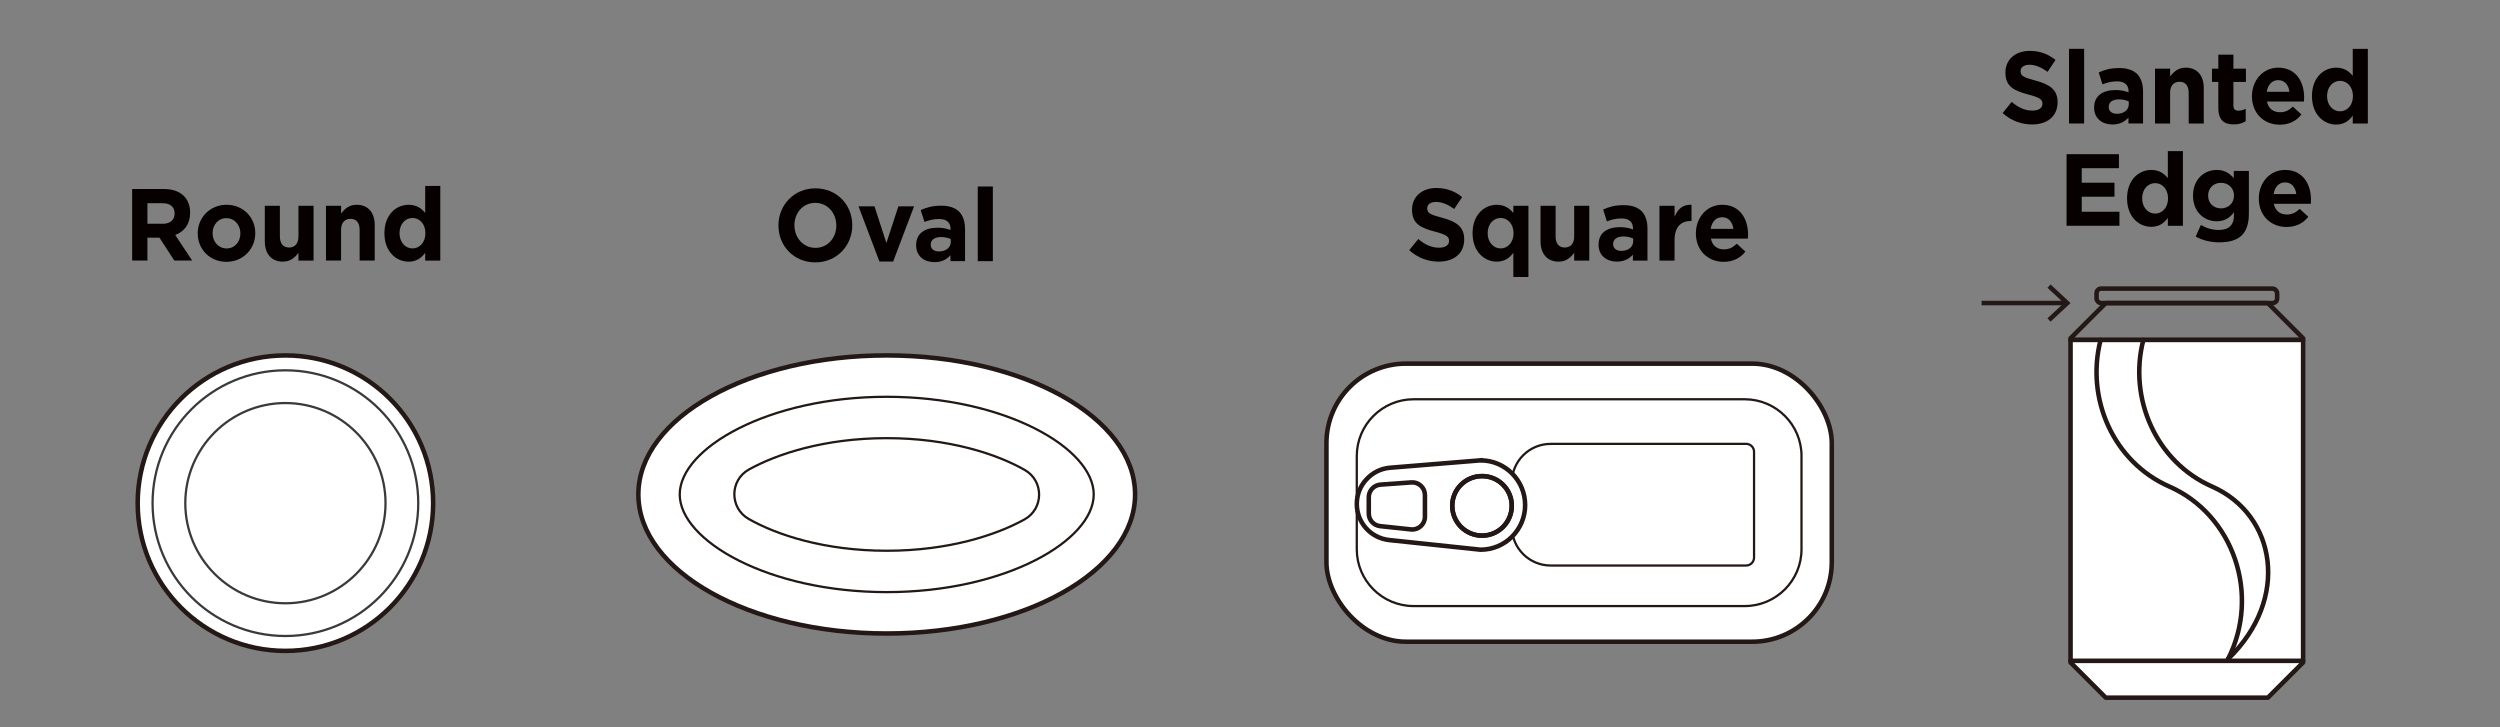
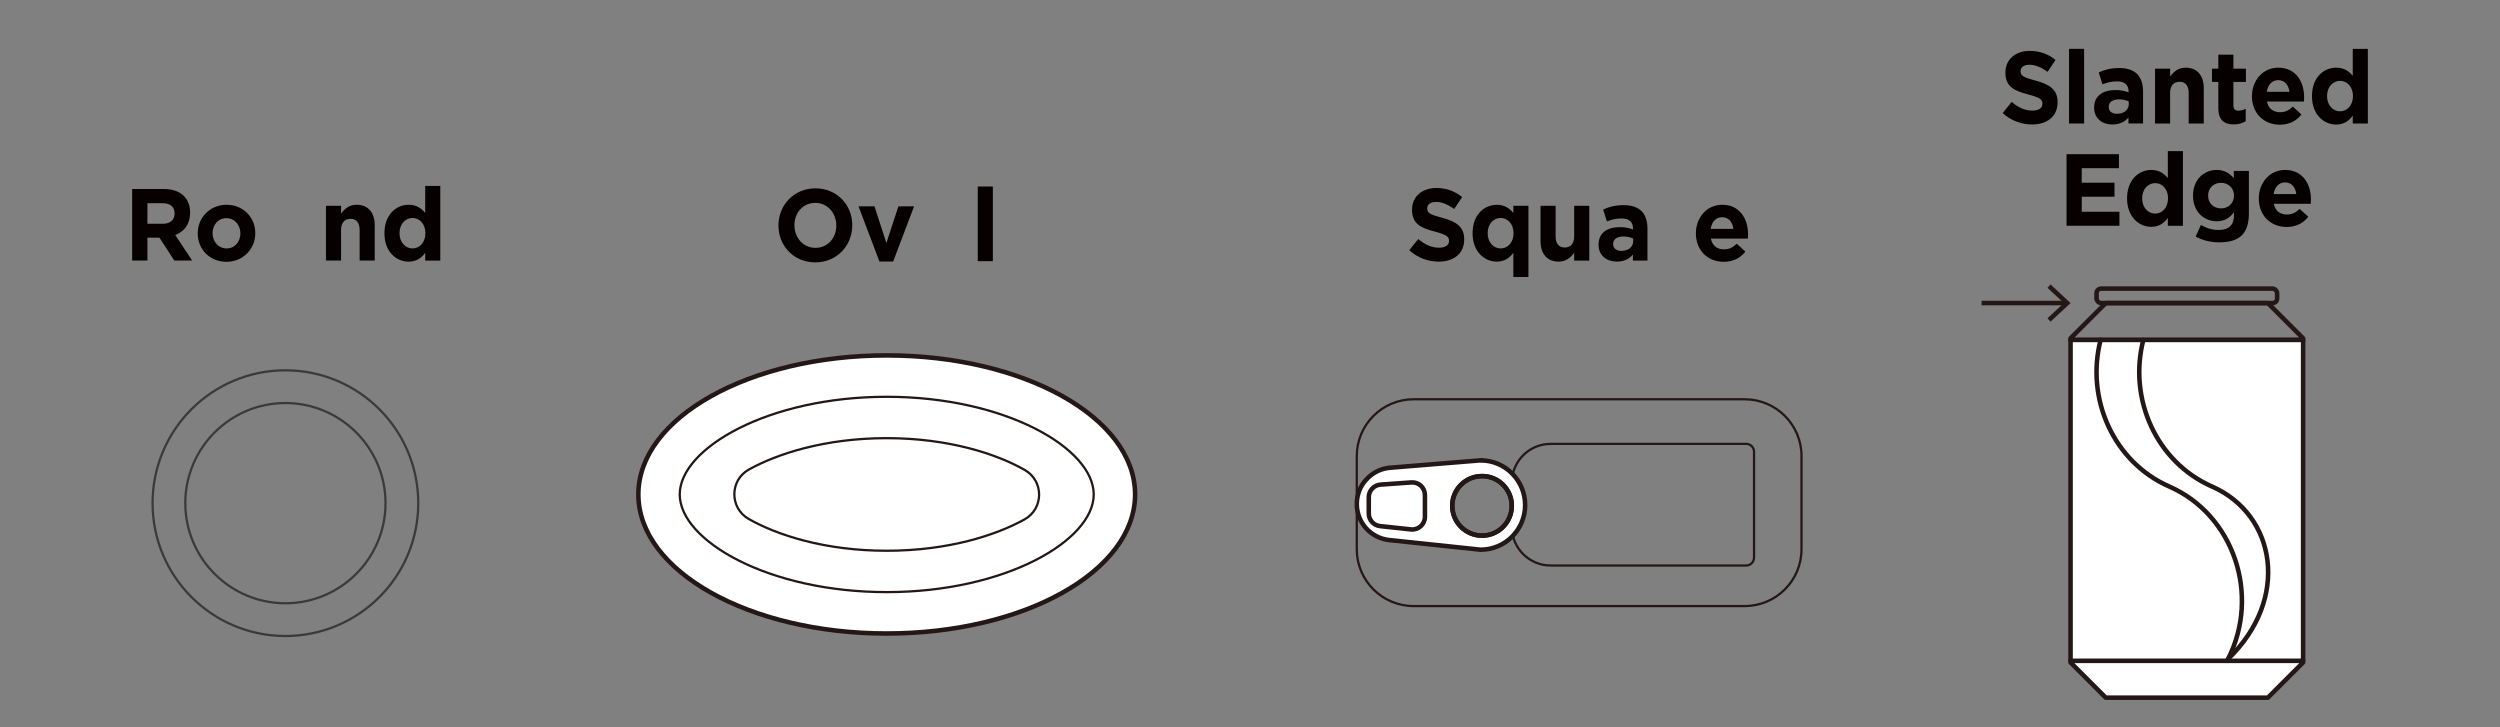
<svg xmlns="http://www.w3.org/2000/svg" viewBox="0 0 1100 320" version="1.1" id="_圖層_1">
  <rect x="0" y="0" width="1100" height="320" fill="#808080" stroke="none" />
  <defs>
    <style>
      .st0 {
        fill: #060000;
      }

      .st1, .st2 {
        fill: #fff;
      }

      .st1, .st2, .st3, .st4, .st5 {
        stroke: #231815;
      }

      .st1, .st2, .st4, .st5 {
        stroke-width: 2px;
      }

      .st1, .st5 {
        stroke-linecap: round;
        stroke-linejoin: round;
      }

      .st2, .st6, .st3, .st4 {
        stroke-miterlimit: 10;
      }

      .st6 {
        stroke: #3a3a3a;
      }

      .st6, .st3, .st4, .st5 {
        fill: none;
      }

      .st7 {
        fill: #231815;
      }
    </style>
  </defs>
  <g id="Text">
    <g>
      <g>
        <path d="M881.17,49.74l3.97-4.9c2.75,2.34,5.63,3.82,9.12,3.82,2.75,0,4.41-1.12,4.41-2.97v-.09c0-1.76-1.05-2.66-6.16-4.01-6.16-1.62-10.13-3.38-10.13-9.63v-.09c0-5.71,4.45-9.49,10.7-9.49,4.45,0,8.25,1.44,11.35,4l-3.49,5.22c-2.71-1.94-5.37-3.11-7.95-3.11s-3.93,1.21-3.93,2.74v.09c0,2.07,1.31,2.75,6.59,4.14,6.2,1.66,9.69,3.96,9.69,9.45v.09c0,6.26-4.63,9.77-11.22,9.77-4.63,0-9.3-1.67-12.97-5.04h.02Z" class="st0" />
        <path d="M910.37,21.49h6.64v32.85h-6.64V21.49Z" class="st0" />
        <path d="M921.42,47.41v-.09c0-5.26,3.89-7.7,9.43-7.7,2.36,0,4.06.41,5.72.99v-.4c0-2.83-1.7-4.41-5.02-4.41-2.53,0-4.32.5-6.46,1.3l-1.66-5.22c2.58-1.17,5.11-1.94,9.08-1.94,3.62,0,6.24.99,7.9,2.7,1.75,1.8,2.53,4.46,2.53,7.7v13.99h-6.42v-2.61c-1.62,1.85-3.84,3.06-7.07,3.06-4.41,0-8.03-2.61-8.03-7.38h0ZM936.65,45.83v-1.21c-1.14-.54-2.62-.9-4.23-.9-2.84,0-4.58,1.17-4.58,3.33v.09c0,1.85,1.48,2.93,3.62,2.93,3.1,0,5.2-1.76,5.2-4.23h-.01Z" class="st0" />
        <path d="M948.22,30.22h6.64v3.42c1.53-2.02,3.49-3.87,6.85-3.87,5.02,0,7.95,3.42,7.95,8.96v15.61h-6.64v-13.45c0-3.24-1.48-4.91-4.02-4.91s-4.15,1.67-4.15,4.91v13.45h-6.64v-24.12h.01Z" class="st0" />
        <path d="M976.06,47.49v-11.43h-2.79v-5.85h2.79v-6.16h6.64v6.16h5.5v5.85h-5.5v10.3c0,1.58.66,2.34,2.14,2.34,1.22,0,2.31-.31,3.27-.85v5.49c-1.4.86-3.01,1.4-5.24,1.4-4.06,0-6.81-1.67-6.81-7.25Z" class="st0" />
        <path d="M990.86,42.41v-.09c0-6.88,4.76-12.55,11.57-12.55,7.81,0,11.39,6.25,11.39,13.09,0,.54-.04,1.17-.09,1.8h-16.28c.65,3.11,2.75,4.72,5.72,4.72,2.23,0,3.84-.72,5.67-2.47l3.8,3.46c-2.18,2.79-5.33,4.5-9.56,4.5-7.03,0-12.22-5.09-12.22-12.46ZM1007.36,40.39c-.39-3.06-2.14-5.13-4.93-5.13s-4.54,2.02-5.06,5.13h10,0Z" class="st0" />
        <path d="M1017.27,42.32v-.09c0-8.05,5.11-12.46,10.65-12.46,3.54,0,5.72,1.66,7.29,3.6v-11.88h6.64v32.85h-6.64v-3.46c-1.62,2.25-3.84,3.92-7.29,3.92-5.46,0-10.65-4.41-10.65-12.46,0,0,0-.02,0-.02ZM1035.3,42.32v-.09c0-4.01-2.58-6.66-5.67-6.66s-5.72,2.61-5.72,6.66v.09c0,4,2.62,6.66,5.72,6.66s5.67-2.66,5.67-6.66Z" class="st0" />
        <path d="M909.28,67.84h23.05v6.16h-16.37v6.39h14.41v6.16h-14.41v6.62h16.59v6.16h-23.27v-31.5h0Z" class="st0" />
        <path d="M935.91,87.32v-.09c0-8.05,5.11-12.46,10.65-12.46,3.54,0,5.72,1.66,7.29,3.6v-11.88h6.64v32.85h-6.64v-3.46c-1.62,2.25-3.84,3.92-7.29,3.92-5.46,0-10.65-4.41-10.65-12.46v-.02ZM953.94,87.32v-.09c0-4.01-2.58-6.66-5.67-6.66s-5.72,2.61-5.72,6.66v.09c0,4,2.62,6.66,5.72,6.66s5.67-2.66,5.67-6.66Z" class="st0" />
        <path d="M966.11,104.1l2.27-5.13c2.4,1.39,4.8,2.21,7.9,2.21,4.54,0,6.68-2.25,6.68-6.57v-1.17c-1.96,2.43-4.1,3.92-7.64,3.92-5.46,0-10.39-4.1-10.39-11.25v-.09c0-7.2,5.02-11.25,10.39-11.25,3.62,0,5.76,1.57,7.55,3.6v-3.15h6.64v18.68c0,4.32-1,7.47-2.97,9.49-2.18,2.25-5.54,3.24-10.08,3.24-3.8,0-7.38-.9-10.35-2.52h0ZM982.96,86.11v-.09c0-3.29-2.49-5.58-5.72-5.58s-5.67,2.29-5.67,5.58v.09c0,3.33,2.44,5.58,5.67,5.58s5.72-2.29,5.72-5.58Z" class="st0" />
        <path d="M993.87,87.41v-.09c0-6.88,4.76-12.55,11.57-12.55,7.81,0,11.39,6.25,11.39,13.09,0,.54-.04,1.17-.09,1.8h-16.28c.65,3.11,2.75,4.72,5.72,4.72,2.23,0,3.84-.72,5.67-2.47l3.8,3.46c-2.18,2.79-5.33,4.5-9.56,4.5-7.03,0-12.22-5.09-12.22-12.46ZM1010.38,85.39c-.39-3.06-2.14-5.13-4.93-5.13s-4.54,2.02-5.06,5.13h10,0Z" class="st0" />
      </g>
      <g>
        <rect ry="2" rx="2" height="6.36" width="79.46" y="126.99" x="922.48" class="st5" />
-         <path d="M1013.37,290.76h-102.33v.72c6.05,6.05,9.45,9.45,15.5,15.5h71.32c6.05-6.05,9.45-9.45,15.5-15.5v-.72h.01Z" class="st1" id="path1223" />
+         <path d="M1013.37,290.76h-102.33v.72c6.05,6.05,9.45,9.45,15.5,15.5h71.32c6.05-6.05,9.45-9.45,15.5-15.5v-.72Z" class="st1" id="path1223" />
        <path d="M1013.37,149.57h-102.33v-.72c6.05-6.05,9.45-9.45,15.5-15.5h71.32c6.05,6.05,9.45,9.45,15.5,15.5v.72h.01Z" class="st5" id="path1227" />
        <polyline points="911.04 149.57 1013.37 149.57 1013.37 290.76 911.04 290.76 911.04 149.57" class="st1" />
        <path d="M924.27,149.57c-6.7,25.9,5.75,53.77,30.19,64.49h0c28.26,12.39,40.26,47.52,25.91,75.86l-.42.84" class="st5" id="path1239" />
        <path d="M943.07,149.57c-6.7,25.9,5.75,53.77,30.19,64.49h0c28.26,12.39,34.52,49.47,7.11,75.86" class="st5" id="path1239-2" />
        <g>
          <line y2="133.34" x2="871.91" y1="133.34" x1="908.87" class="st4" />
          <polygon points="902.25 125.16 900.88 126.63 908.11 133.34 900.88 140.06 902.25 141.52 911.04 133.34 902.25 125.16" class="st7" />
        </g>
      </g>
    </g>
    <g>
      <g>
        <path d="M620.08,110.07l3.97-4.9c2.75,2.34,5.63,3.82,9.12,3.82,2.75,0,4.41-1.12,4.41-2.97v-.09c0-1.75-1.05-2.66-6.16-4-6.16-1.62-10.13-3.38-10.13-9.63v-.09c0-5.71,4.45-9.5,10.7-9.5,4.45,0,8.25,1.44,11.35,4.01l-3.49,5.22c-2.71-1.93-5.37-3.1-7.95-3.1s-3.93,1.22-3.93,2.75v.09c0,2.07,1.31,2.75,6.59,4.14,6.2,1.66,9.69,3.96,9.69,9.45v.09c0,6.25-4.63,9.76-11.22,9.76-4.63,0-9.3-1.67-12.97-5.04h.02,0Z" class="st0" />
        <path d="M665.87,111.2c-1.62,2.25-3.84,3.92-7.29,3.92-5.46,0-10.65-4.41-10.65-12.46v-.09c0-8.05,5.11-12.46,10.65-12.46,3.54,0,5.72,1.66,7.29,3.6v-3.15h6.64v31.32h-6.64v-10.68ZM665.96,102.65v-.09c0-4-2.58-6.66-5.67-6.66s-5.72,2.61-5.72,6.66v.09c0,4,2.62,6.66,5.72,6.66s5.67-2.65,5.67-6.66Z" class="st0" />
        <path d="M677.83,106.16v-15.61h6.64v13.46c0,3.24,1.48,4.9,4.02,4.9s4.15-1.67,4.15-4.9v-13.46h6.64v24.12h-6.64v-3.42c-1.53,2.03-3.49,3.87-6.85,3.87-5.02,0-7.95-3.42-7.95-8.96h-.01Z" class="st0" />
        <path d="M703.37,107.73v-.09c0-5.27,3.89-7.7,9.43-7.7,2.36,0,4.06.41,5.72.99v-.4c0-2.84-1.7-4.41-5.02-4.41-2.53,0-4.32.49-6.46,1.3l-1.66-5.22c2.58-1.17,5.11-1.93,9.08-1.93,3.62,0,6.24.99,7.9,2.7,1.75,1.8,2.53,4.46,2.53,7.7v13.99h-6.42v-2.61c-1.62,1.84-3.84,3.06-7.07,3.06-4.41,0-8.03-2.61-8.03-7.38ZM718.6,106.16v-1.21c-1.14-.54-2.62-.9-4.24-.9-2.84,0-4.58,1.17-4.58,3.33v.09c0,1.84,1.48,2.92,3.62,2.92,3.1,0,5.2-1.75,5.2-4.23Z" class="st0" />
-         <path d="M730.17,90.54h6.64v4.86c1.35-3.33,3.54-5.49,7.46-5.31v7.15h-.35c-4.41,0-7.12,2.74-7.12,8.5v8.91h-6.64v-24.12h0Z" class="st0" />
        <path d="M746.19,102.74v-.09c0-6.88,4.76-12.55,11.57-12.55,7.81,0,11.39,6.25,11.39,13.09,0,.54-.04,1.17-.09,1.8h-16.28c.65,3.1,2.75,4.73,5.72,4.73,2.23,0,3.84-.72,5.67-2.48l3.8,3.46c-2.18,2.79-5.33,4.5-9.56,4.5-7.03,0-12.22-5.08-12.22-12.46h0ZM762.69,100.71c-.39-3.06-2.14-5.13-4.93-5.13s-4.54,2.02-5.06,5.13h10-.01Z" class="st0" />
      </g>
      <g>
-         <rect ry="34.99" rx="34.99" height="122.35" width="222.35" y="160" x="583.63" class="st2" />
        <path d="M792.66,200.68v40.99c0,13.8-11.2,25-25,25h-145.68c-13.8,0-25-11.2-25-25v-40.99c0-13.8,11.2-25,25-25h145.69c13.8,0,25,11.2,25,25h-.01Z" class="st3" />
        <path d="M682.29,195.29h85.99c1.93,0,3.5,1.57,3.5,3.5v46.54c0,1.93-1.57,3.5-3.5,3.5h-85.99c-9.44,0-17.1-7.66-17.1-17.1v-19.32c0-9.44,7.66-17.1,17.1-17.1v-.02h0Z" class="st3" />
        <g>
          <path d="M651.43,202.55l-39.75,3.25c-4.12.31-7.81,2.25-10.44,5.13-2.69,2.81-4.25,6.69-4.25,10.81,0,8.19,6.12,15,14.25,15.88l40.19,4.25c5.44,0,10.38-2.19,13.88-5.75,3.56-3.56,5.75-8.5,5.75-13.87,0-10.87-8.75-19.69-19.63-19.69h0ZM652.12,235.67c-7.25,0-13.13-5.87-13.13-13.13s5.88-13.06,13.13-13.06,13.06,5.87,13.06,13.06-5.81,13.13-13.06,13.13Z" class="st2" />
          <path d="M665.18,222.55c0,7.25-5.81,13.13-13.06,13.13s-13.13-5.87-13.13-13.13,5.88-13.06,13.13-13.06,13.06,5.87,13.06,13.06Z" class="st4" />
          <path d="M620.8,232.94l-13.56-1.45c-2.83-.3-4.98-2.69-4.98-5.54v-7.16c0-2.92,2.26-5.35,5.18-5.56l13.56-.97c3.23-.23,5.97,2.32,5.97,5.56v9.58c0,3.31-2.87,5.89-6.17,5.54Z" class="st4" />
        </g>
      </g>
    </g>
    <g>
      <g>
        <path d="M342.52,99.25v-.09c0-8.96,6.85-16.29,16.28-16.29s16.2,7.24,16.2,16.2v.09c0,8.96-6.85,16.29-16.28,16.29s-16.2-7.24-16.2-16.2ZM367.97,99.25v-.09c0-5.4-3.84-9.9-9.25-9.9s-9.17,4.41-9.17,9.81v.09c0,5.4,3.84,9.9,9.26,9.9s9.17-4.41,9.17-9.81h-.01Z" class="st0" />
        <path d="M377.74,90.79h7.03l5.24,16.15,5.28-16.15h6.9l-9.21,24.3h-6.02l-9.21-24.3s-.01,0-.01,0Z" class="st0" />
-         <path d="M403.1,107.98v-.09c0-5.27,3.89-7.7,9.43-7.7,2.36,0,4.06.4,5.72.99v-.41c0-2.83-1.7-4.41-5.02-4.41-2.53,0-4.32.49-6.46,1.3l-1.66-5.22c2.58-1.17,5.11-1.93,9.08-1.93,3.62,0,6.24.99,7.9,2.7,1.75,1.8,2.53,4.46,2.53,7.69v14h-6.42v-2.61c-1.62,1.84-3.84,3.06-7.07,3.06-4.41,0-8.03-2.61-8.03-7.38h0ZM418.34,106.41v-1.21c-1.14-.54-2.62-.9-4.23-.9-2.84,0-4.58,1.17-4.58,3.33v.09c0,1.84,1.48,2.92,3.62,2.92,3.1,0,5.2-1.75,5.2-4.23,0,0-.01,0-.01,0Z" class="st0" />
        <path d="M430.21,82.06h6.64v32.85h-6.64v-32.85Z" class="st0" />
      </g>
      <g>
        <ellipse ry="61.18" rx="109.28" cy="217.56" cx="390.16" class="st2" />
        <path d="M390.16,260.53c-52.13,0-91.08-22.69-91.08-42.97s38.95-42.97,91.08-42.97,91.08,22.69,91.08,42.97-38.95,42.97-91.08,42.97Z" class="st3" />
        <path d="M390.16,242.33c-27.38,0-48.43-6.98-60.73-13.99-8.46-4.82-8.42-17.03.1-21.76,12.32-6.84,33.32-13.79,60.63-13.79s48.43,6.98,60.73,13.99c8.46,4.82,8.42,17.03-.1,21.76-12.32,6.84-33.32,13.79-60.63,13.79Z" class="st3" />
      </g>
    </g>
    <g>
      <g>
        <path d="M58.15,83.16h13.97c3.89,0,6.9,1.12,8.91,3.19,1.7,1.75,2.62,4.23,2.62,7.2v.09c0,5.08-2.66,8.28-6.55,9.76l7.46,11.25h-7.86l-6.55-10.08h-5.28v10.08h-6.72v-31.5h0ZM71.68,98.46c3.27,0,5.15-1.8,5.15-4.46v-.09c0-2.97-2.01-4.5-5.28-4.5h-6.68v9.04h6.81Z" class="st0" />
        <path d="M87,102.74v-.09c0-6.93,5.41-12.55,12.7-12.55s12.62,5.53,12.62,12.46v.09c0,6.93-5.41,12.55-12.7,12.55s-12.62-5.53-12.62-12.46ZM105.77,102.74v-.09c0-3.55-2.49-6.66-6.16-6.66s-6.07,3.01-6.07,6.57v.09c0,3.56,2.49,6.66,6.16,6.66s6.07-3.01,6.07-6.57Z" class="st0" />
-         <path d="M116.51,106.16v-15.61h6.64v13.46c0,3.24,1.48,4.9,4.02,4.9s4.15-1.67,4.15-4.9v-13.46h6.64v24.12h-6.64v-3.42c-1.53,2.03-3.49,3.87-6.85,3.87-5.02,0-7.95-3.42-7.95-8.96h0Z" class="st0" />
        <path d="M143.44,90.54h6.64v3.42c1.53-2.03,3.49-3.87,6.85-3.87,5.02,0,7.95,3.42,7.95,8.95v15.61h-6.64v-13.46c0-3.24-1.48-4.9-4.02-4.9s-4.15,1.67-4.15,4.9v13.46h-6.64v-24.12h0Z" class="st0" />
        <path d="M169.15,102.65v-.09c0-8.05,5.11-12.46,10.65-12.46,3.54,0,5.72,1.66,7.29,3.6v-11.88h6.64v32.85h-6.64v-3.46c-1.62,2.25-3.84,3.92-7.29,3.92-5.46,0-10.65-4.41-10.65-12.46v-.02ZM187.18,102.65v-.09c0-4-2.58-6.66-5.67-6.66s-5.72,2.61-5.72,6.66v.09c0,4,2.62,6.66,5.72,6.66s5.67-2.65,5.67-6.66Z" class="st0" />
      </g>
      <g>
-         <circle r="65" cy="221.39" cx="125.58" class="st2" />
        <circle r="58.45" cy="221.39" cx="125.58" class="st6" />
        <path d="M125.58,265.44c-24.29,0-44.05-19.76-44.05-44.05s19.76-44.05,44.05-44.05,44.05,19.76,44.05,44.05-19.76,44.05-44.05,44.05Z" class="st6" />
      </g>
    </g>
  </g>
</svg>